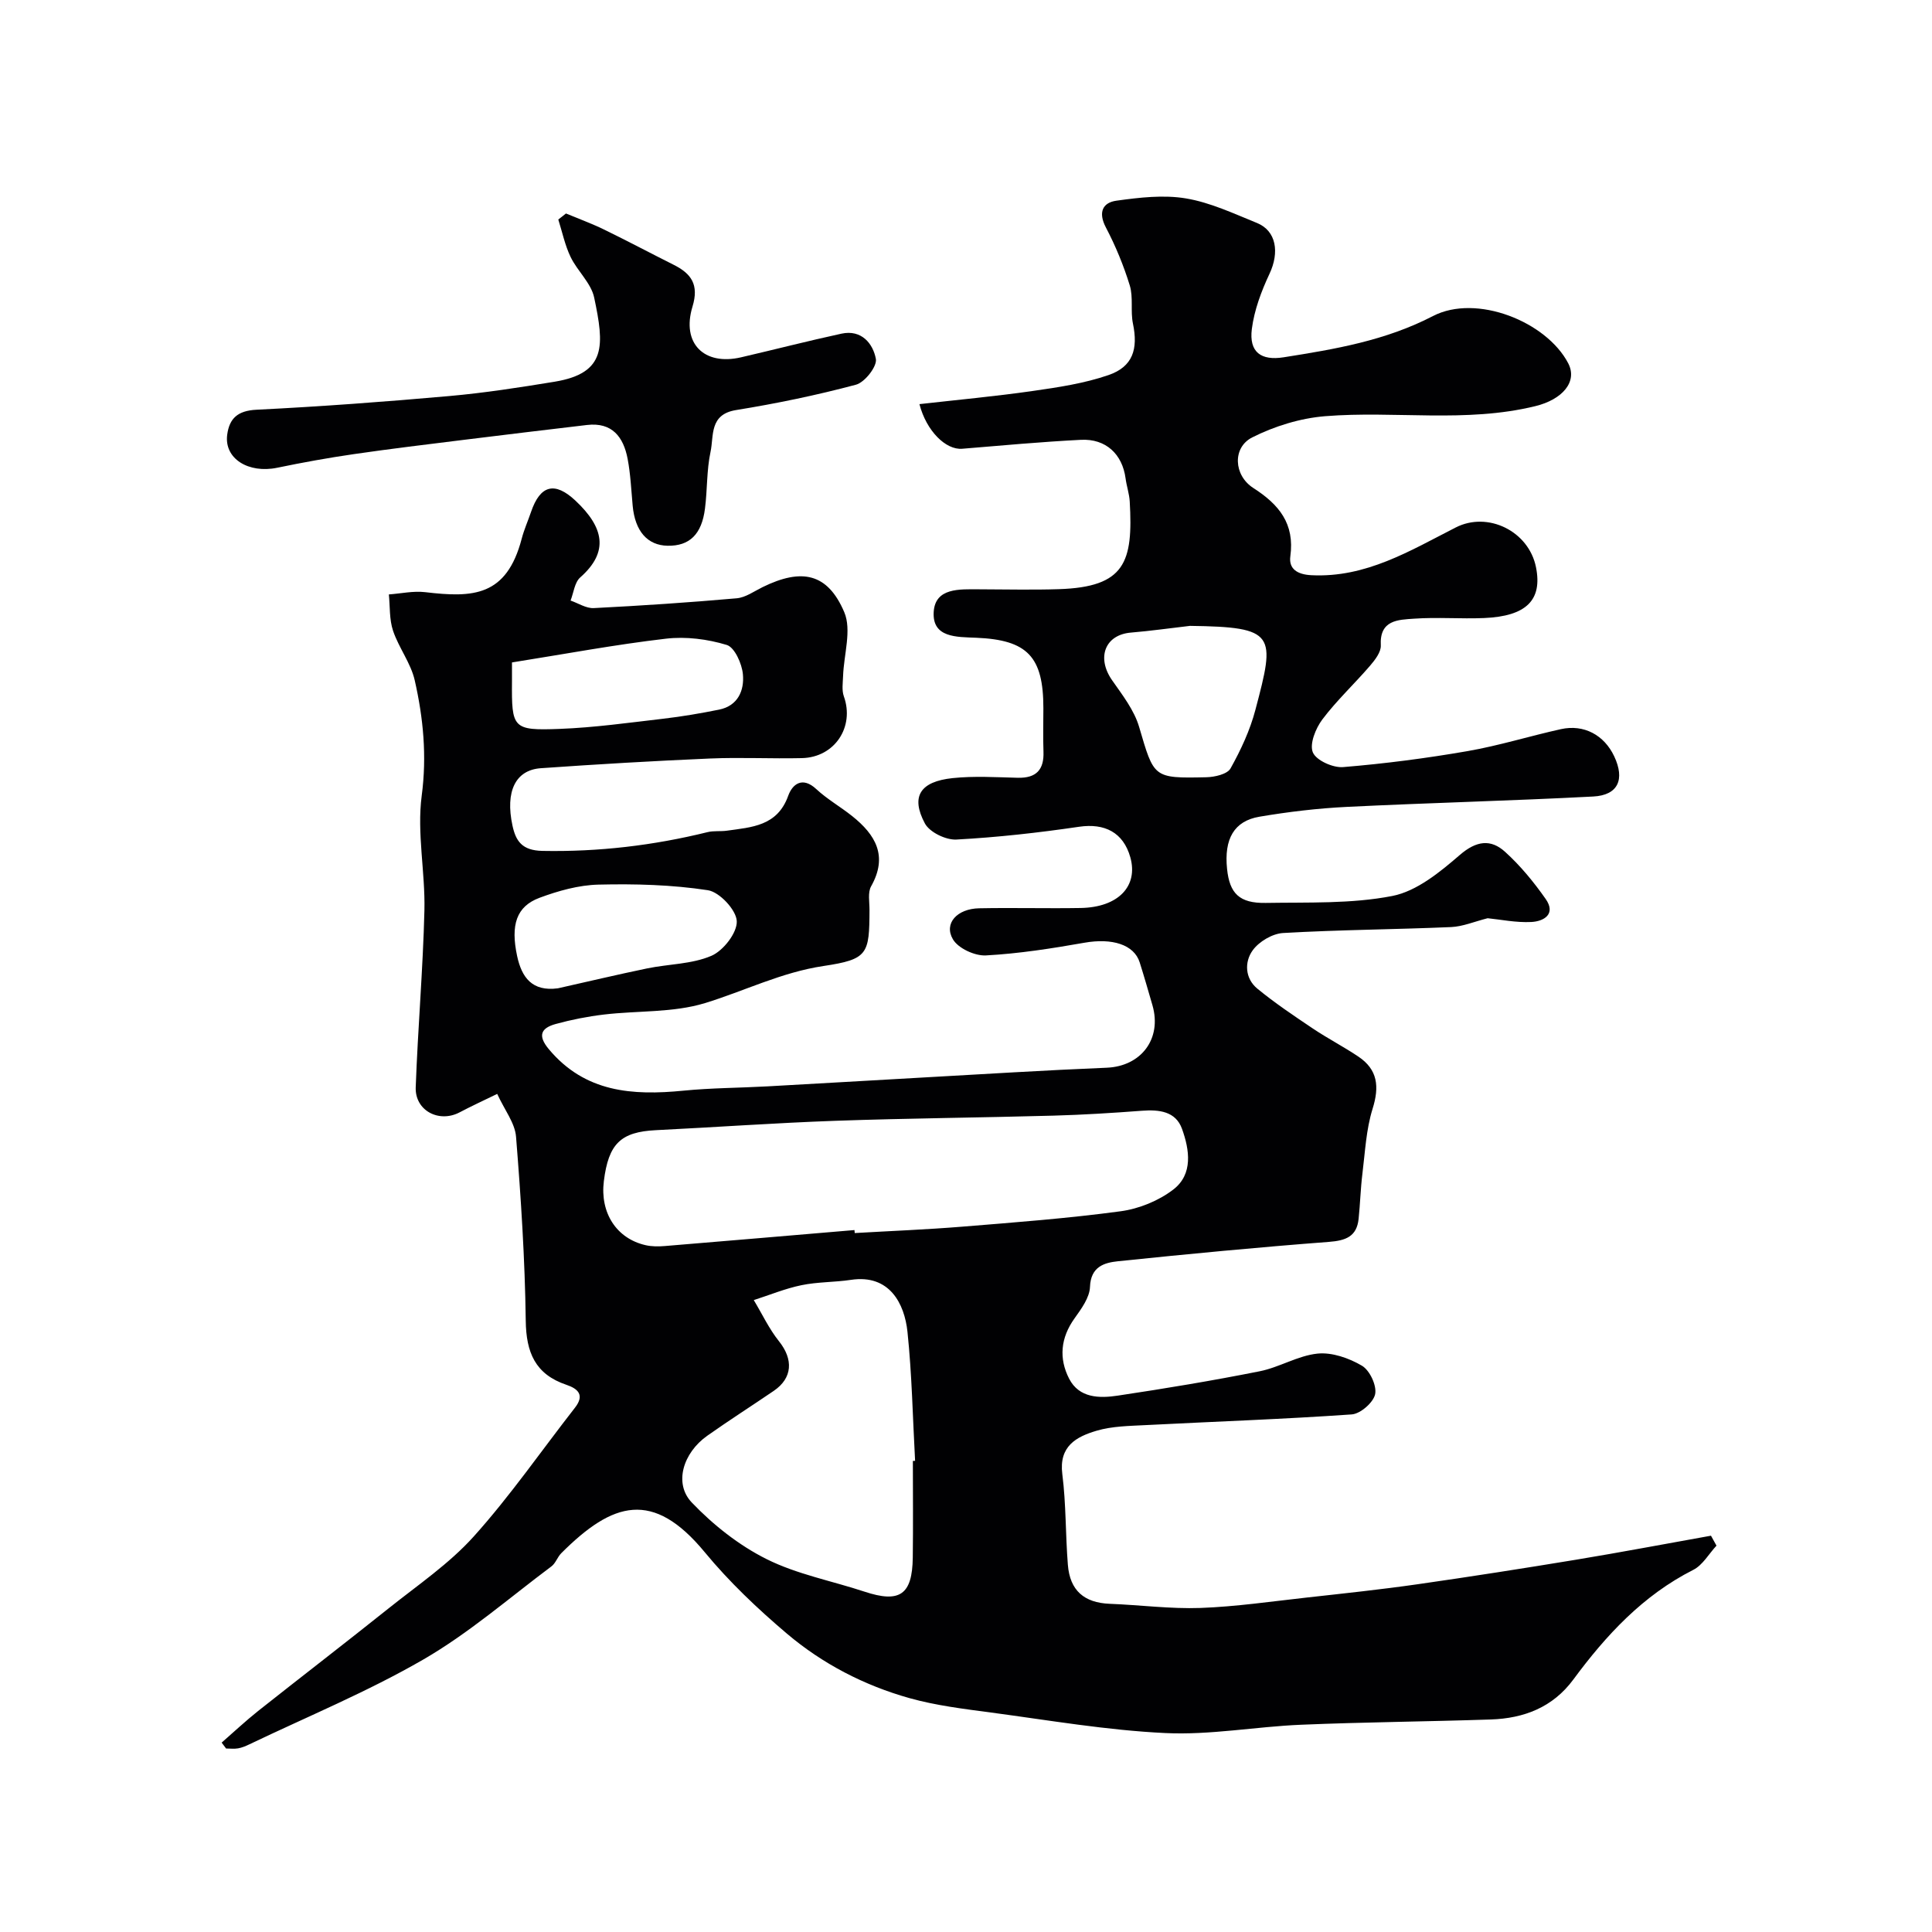
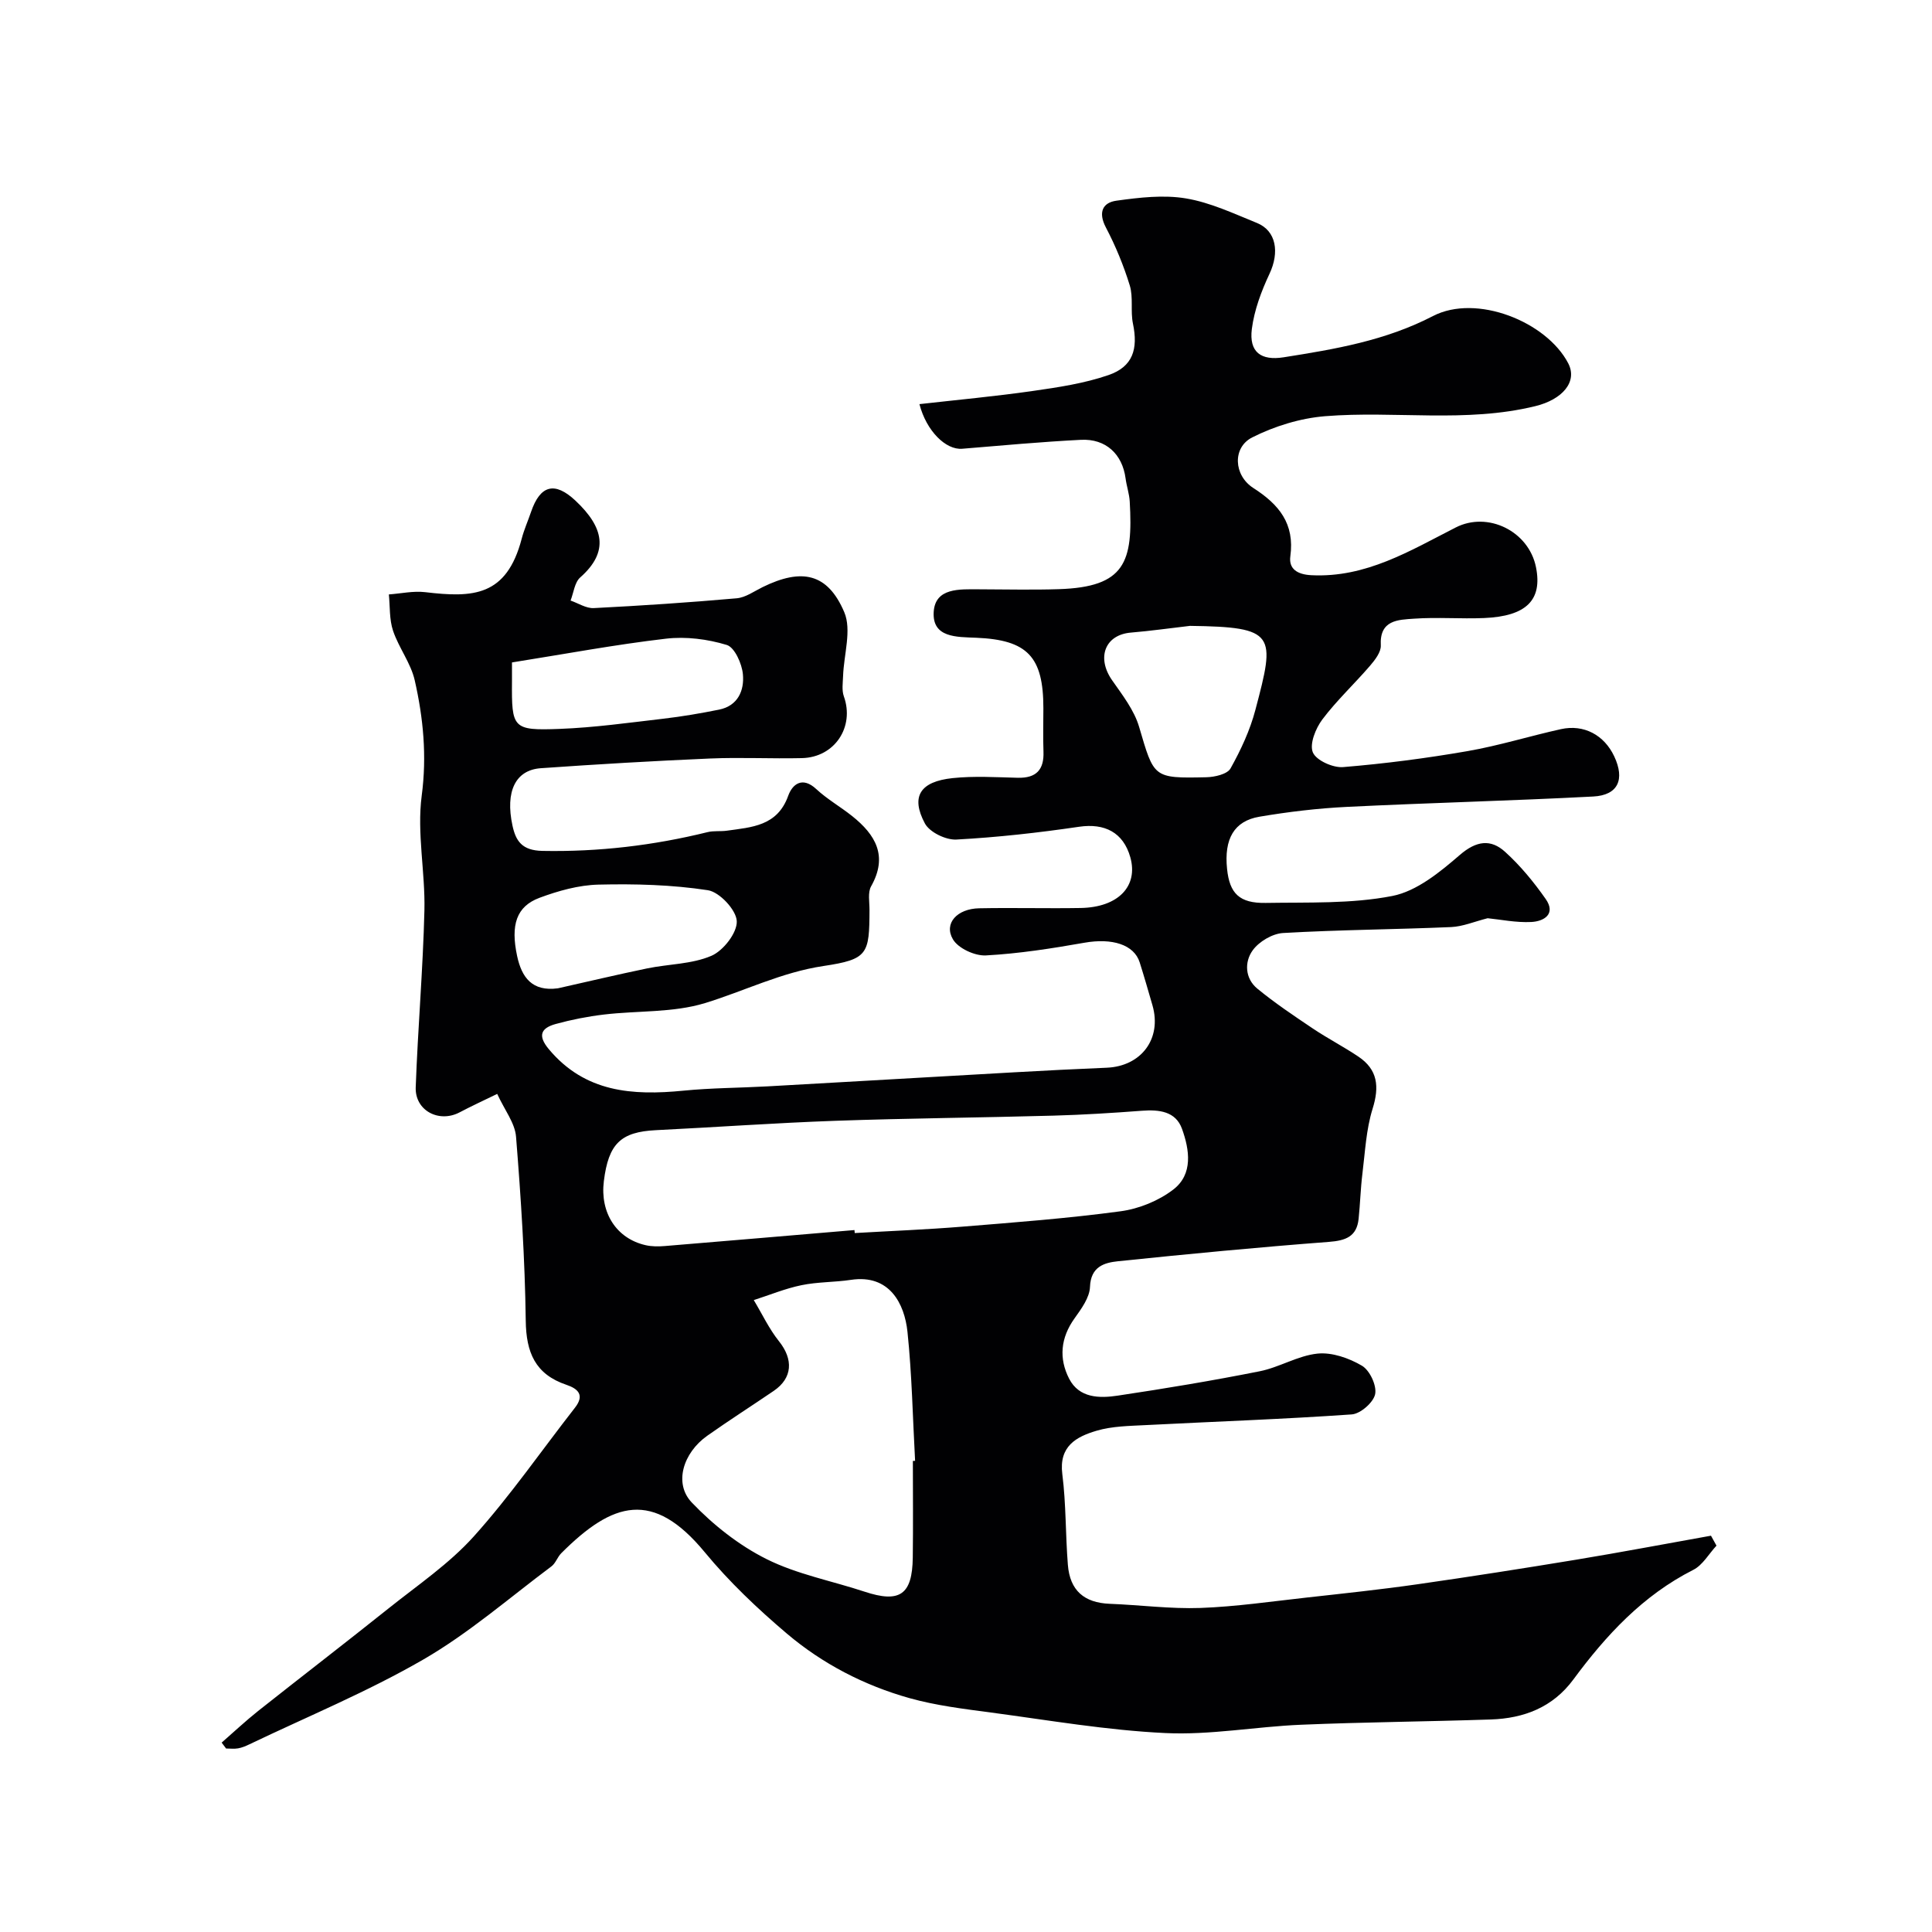
<svg xmlns="http://www.w3.org/2000/svg" enable-background="new 0 0 400 400" viewBox="0 0 400 400">
  <path d="m45.89 360.79c2.51-2.19 4.95-4.48 7.55-6.55 8.98-7.11 18.06-14.09 27.01-21.24 6.03-4.82 12.56-9.24 17.66-14.92 7.53-8.38 13.98-17.73 20.93-26.63 2.07-2.65.59-3.94-1.77-4.74-6.46-2.18-8.34-6.69-8.42-13.29-.17-12.7-.99-25.41-2.01-38.08-.23-2.85-2.38-5.54-3.9-8.86-2.96 1.44-5.4 2.56-7.78 3.82-4.27 2.25-9.27-.36-9.09-5.19.44-12.21 1.5-24.4 1.8-36.61.19-7.92-1.58-16-.56-23.76 1.09-8.24.33-16.06-1.44-23.87-.81-3.58-3.3-6.74-4.49-10.27-.79-2.34-.62-5.01-.87-7.53 2.51-.18 5.06-.76 7.51-.47 9.89 1.17 16.85.94 20-11.09.49-1.88 1.3-3.68 1.93-5.53 1.89-5.54 4.9-6.36 9.2-2.32 5.85 5.5 7.02 10.56.98 15.89-1.17 1.03-1.36 3.16-2 4.79 1.6.55 3.23 1.64 4.8 1.56 9.87-.5 19.74-1.16 29.59-2.03 1.84-.16 3.61-1.45 5.36-2.31 8.11-3.98 13.46-2.91 16.91 5.17 1.58 3.7-.09 8.79-.24 13.25-.05 1.4-.29 2.93.16 4.19 2.26 6.31-1.87 12.63-8.68 12.79-6.33.15-12.67-.19-19 .08-11.7.5-23.39 1.19-35.06 2.01-5.25.37-7.39 4.81-5.87 11.87.69 3.21 1.98 5.17 6.21 5.25 11.62.22 22.96-1.12 34.2-3.89 1.26-.31 2.65-.11 3.95-.29 5.17-.73 10.48-.94 12.73-7.23.86-2.39 2.92-4.08 5.81-1.39 2.26 2.1 5.01 3.66 7.43 5.59 4.83 3.85 7.46 8.26 3.93 14.53-.73 1.29-.33 3.26-.34 4.91-.03 9.14-.31 10.22-9.52 11.6-8.71 1.3-16.37 5.18-24.54 7.68-6.6 2.02-13.94 1.54-20.92 2.37-3.37.4-6.73 1.06-10 1.96-2.99.83-3.8 2.35-1.42 5.2 7.5 8.98 17.33 9.64 27.89 8.6 5.77-.57 11.59-.57 17.38-.89 10.72-.59 21.43-1.23 32.14-1.83 12.7-.71 25.39-1.51 38.1-2.03 7.12-.29 11.48-5.98 9.47-12.94-.86-2.96-1.71-5.93-2.64-8.87-1.17-3.71-5.75-5.07-11.43-4.07-6.76 1.19-13.58 2.26-20.42 2.63-2.29.12-5.73-1.47-6.82-3.34-1.93-3.28.86-6.34 5.46-6.42 7-.14 14 .06 21-.06 7.77-.14 11.95-4.51 10.27-10.5-1.45-5.15-5.31-7.09-10.59-6.32-8.43 1.24-16.92 2.19-25.42 2.65-2.18.12-5.56-1.52-6.53-3.35-2.97-5.58-.97-8.66 5.75-9.37 4.45-.47 8.99-.18 13.49-.07 3.82.09 5.46-1.65 5.32-5.41-.11-3-.02-6-.02-9 0-10.64-3.27-14.14-13.9-14.58-4.05-.17-9.11.02-8.81-5.31.29-5.09 5.4-4.73 9.4-4.72 5.5.01 11 .15 16.5-.03 13.77-.44 15.4-5.62 14.69-18.13-.09-1.61-.65-3.19-.86-4.8-.67-5.02-4.08-8.26-9.26-7.99-8.2.42-16.38 1.17-24.57 1.85-3.37.28-7.4-3.64-8.85-9.24 7.88-.89 15.69-1.61 23.44-2.72 5.29-.76 10.67-1.56 15.69-3.29 5.05-1.73 6.18-5.38 5.07-10.68-.53-2.56.1-5.41-.65-7.87-1.27-4.14-2.95-8.21-4.96-12.04-1.62-3.1-.67-5.13 2.2-5.52 4.75-.66 9.74-1.25 14.39-.47 5.04.84 9.88 3.13 14.69 5.08 4.03 1.63 4.7 6.09 2.6 10.54-1.69 3.6-3.15 7.51-3.65 11.41-.61 4.81 1.91 6.61 6.61 5.86 10.62-1.68 21.04-3.43 30.9-8.54 8.99-4.65 23.49 1.15 27.99 9.78 2 3.84-1.23 7.51-6.78 8.87-14.43 3.54-29.08.92-43.56 2.09-5.14.42-10.46 2.06-15.08 4.39-4.13 2.08-3.86 7.85.22 10.47 5.32 3.41 8.6 7.38 7.67 14.15-.35 2.58 1.4 3.76 4.35 3.91 11.31.57 20.46-5.08 29.91-9.89 6.61-3.37 15.1.74 16.6 8.24 1.36 6.78-1.98 10.15-10.75 10.52-4.82.2-9.68-.21-14.49.13-3.27.23-7.18.23-6.89 5.54.07 1.37-1.21 3.02-2.24 4.22-3.23 3.75-6.89 7.16-9.86 11.1-1.39 1.85-2.69 5.08-1.97 6.82.69 1.66 4.16 3.22 6.26 3.05 8.63-.71 17.24-1.83 25.77-3.31 6.51-1.13 12.87-3.12 19.34-4.55 4.76-1.05 8.96 1.23 11.03 5.64 2.24 4.77.81 8.04-4.35 8.31-17.01.89-34.05 1.31-51.07 2.15-6.03.3-12.07 1.02-18.03 2.03-5.28.89-7.35 4.63-6.71 10.81.52 5.07 2.54 7.13 8 7.04 8.77-.15 17.71.22 26.22-1.44 5.05-.99 9.86-4.94 13.97-8.49 3.43-2.96 6.41-3.34 9.38-.64 3.16 2.86 5.94 6.25 8.4 9.76 2.19 3.13-.39 4.63-2.98 4.76-3.17.16-6.38-.52-9.04-.78-2.73.69-5.12 1.72-7.56 1.83-11.59.5-23.21.56-34.79 1.23-2.22.13-5.01 1.78-6.31 3.61-1.72 2.39-1.59 5.8.98 7.91 3.62 2.97 7.54 5.6 11.44 8.22 3.08 2.07 6.4 3.78 9.48 5.85 4.02 2.7 4.37 6.23 2.94 10.8-1.34 4.29-1.55 8.95-2.11 13.46-.38 3.08-.46 6.21-.78 9.3-.38 3.7-2.65 4.53-6.16 4.8-14.58 1.11-29.14 2.5-43.68 4.01-2.84.3-5.62 1.11-5.78 5.31-.08 2.22-1.8 4.55-3.21 6.53-2.88 4.02-3.26 8.28-1.11 12.47 2.08 4.05 6.29 4.08 10.07 3.51 9.82-1.47 19.63-3.1 29.37-5.04 4.08-.81 7.91-3.24 11.98-3.66 3-.31 6.53.93 9.21 2.51 1.61.95 3.09 4.1 2.73 5.88-.35 1.72-3.05 4.08-4.86 4.2-14.18.99-28.39 1.48-42.59 2.21-3.43.18-6.99.21-10.23 1.17-4.16 1.23-7.83 3.18-7.09 8.98.79 6.2.65 12.52 1.15 18.77.42 5.35 3.4 7.87 8.66 8.08 6.27.24 12.55 1.08 18.8.86 7.36-.27 14.7-1.35 22.04-2.16 7.65-.85 15.31-1.66 22.92-2.75 10.97-1.57 21.93-3.29 32.86-5.09 9.31-1.54 18.58-3.3 27.87-4.96.38.69.76 1.38 1.14 2.06-1.58 1.7-2.85 4.02-4.8 5.01-10.43 5.28-18.05 13.52-24.84 22.71-4.25 5.76-10.23 8.04-17.08 8.27-13.1.44-26.21.54-39.3 1.09-9.38.39-18.78 2.17-28.1 1.72-12.07-.57-24.08-2.65-36.09-4.25-5.66-.75-11.4-1.45-16.87-2.98-9.36-2.63-18.01-7.1-25.41-13.38-6.06-5.14-11.92-10.7-16.97-16.82-10.73-13.01-19.05-10.48-29.72.2-.79.79-1.16 2.07-2.03 2.72-8.76 6.55-17.11 13.84-26.52 19.28-11.55 6.68-24 11.81-36.07 17.59-.73.35-1.5.67-2.29.81-.8.14-1.65.03-2.48.03-.32-.42-.62-.82-.92-1.22zm131.02-106.12c.02.21.03.41.05.62 7.42-.43 14.84-.72 22.24-1.32 10.95-.89 21.93-1.72 32.81-3.19 3.8-.51 7.88-2.17 10.91-4.5 4.14-3.18 3.36-8.24 1.8-12.57-1.31-3.64-4.76-4.01-8.31-3.74-6.08.46-12.17.84-18.27 1.01-15.07.42-30.15.54-45.22 1.07-12.38.44-24.75 1.33-37.12 1.94-7.27.36-9.82 2.78-10.78 10.56-.81 6.55 2.6 11.87 8.64 13.25 1.27.29 2.65.29 3.97.18 13.09-1.08 26.19-2.2 39.28-3.31zm12.09 47.8c.15-.01.31-.02.46-.02-.49-8.91-.65-17.86-1.58-26.73-.61-5.78-3.69-11.95-11.7-10.74-3.4.51-6.91.41-10.27 1.11-3.35.69-6.57 2.03-9.85 3.08 1.72 2.85 3.15 5.93 5.21 8.51 3.02 3.77 2.83 7.63-1.08 10.29-4.57 3.11-9.23 6.09-13.75 9.28-5.01 3.53-6.99 9.88-3.21 13.83 4.42 4.63 9.75 8.85 15.45 11.7 6.31 3.16 13.51 4.51 20.29 6.75 7.3 2.42 9.91.67 10.01-7.05.09-6.69.02-13.35.02-20.01zm57.37-172.89c-4.07.47-8.13 1.05-12.21 1.39-5.39.44-7.18 5.19-3.91 9.87 2.13 3.05 4.57 6.18 5.59 9.65 3.1 10.53 2.86 10.68 13.92 10.43 1.74-.04 4.34-.63 5.01-1.83 2.13-3.81 4.03-7.89 5.14-12.1 4.16-15.7 4.31-17.17-13.54-17.41zm-130.87 75.04c6.17-1.38 12.33-2.85 18.52-4.13 4.43-.91 9.23-.86 13.27-2.6 2.47-1.06 5.36-4.78 5.25-7.18-.1-2.31-3.57-6.03-5.98-6.4-7.44-1.14-15.1-1.34-22.65-1.16-4.1.1-8.32 1.28-12.21 2.73-4.79 1.79-6.02 5.61-4.63 12.08.95 4.4 3.09 7.37 8.43 6.66zm-9.5-67.47c0 1.62.01 2.76 0 3.9-.08 9.75.13 10.23 9.85 9.86 7.18-.27 14.34-1.28 21.49-2.11 3.87-.45 7.72-1.11 11.54-1.88 3.93-.79 5.24-4.01 4.93-7.32-.2-2.19-1.71-5.57-3.34-6.07-3.98-1.21-8.45-1.78-12.58-1.3-10.48 1.22-20.88 3.17-31.89 4.92z" fill="#010103" />
-   <path d="m117.18 44.2c2.61 1.09 5.28 2.06 7.81 3.29 4.86 2.36 9.63 4.9 14.46 7.32 3.68 1.84 5.31 4.12 3.92 8.68-2.31 7.61 2.41 12.26 10.05 10.49 6.94-1.61 13.84-3.39 20.8-4.9 4.14-.9 6.53 2.05 7.12 5.23.29 1.54-2.3 4.86-4.13 5.34-8.16 2.18-16.48 3.9-24.82 5.25-5.57.9-4.57 5.33-5.28 8.64-.82 3.82-.65 7.84-1.15 11.74-.67 5.36-3.22 7.79-7.73 7.71-4.19-.07-6.75-3.02-7.24-8.26-.3-3.26-.44-6.55-1.05-9.75-.86-4.49-3.19-7.61-8.42-6.99-8.46 1-16.92 2.01-25.37 3.06-7.63.95-15.27 1.86-22.88 2.97-5.32.77-10.61 1.73-15.87 2.82-6 1.24-11.02-1.91-10.36-6.84.45-3.4 2.2-4.98 6.06-5.17 13.31-.66 26.62-1.65 39.89-2.83 7.31-.65 14.59-1.78 21.84-2.97 10.84-1.79 10.26-7.61 8.19-17.41-.63-3.01-3.47-5.49-4.88-8.41-1.17-2.43-1.73-5.16-2.55-7.76.53-.41 1.06-.83 1.59-1.25z" fill="#010103" />
</svg>